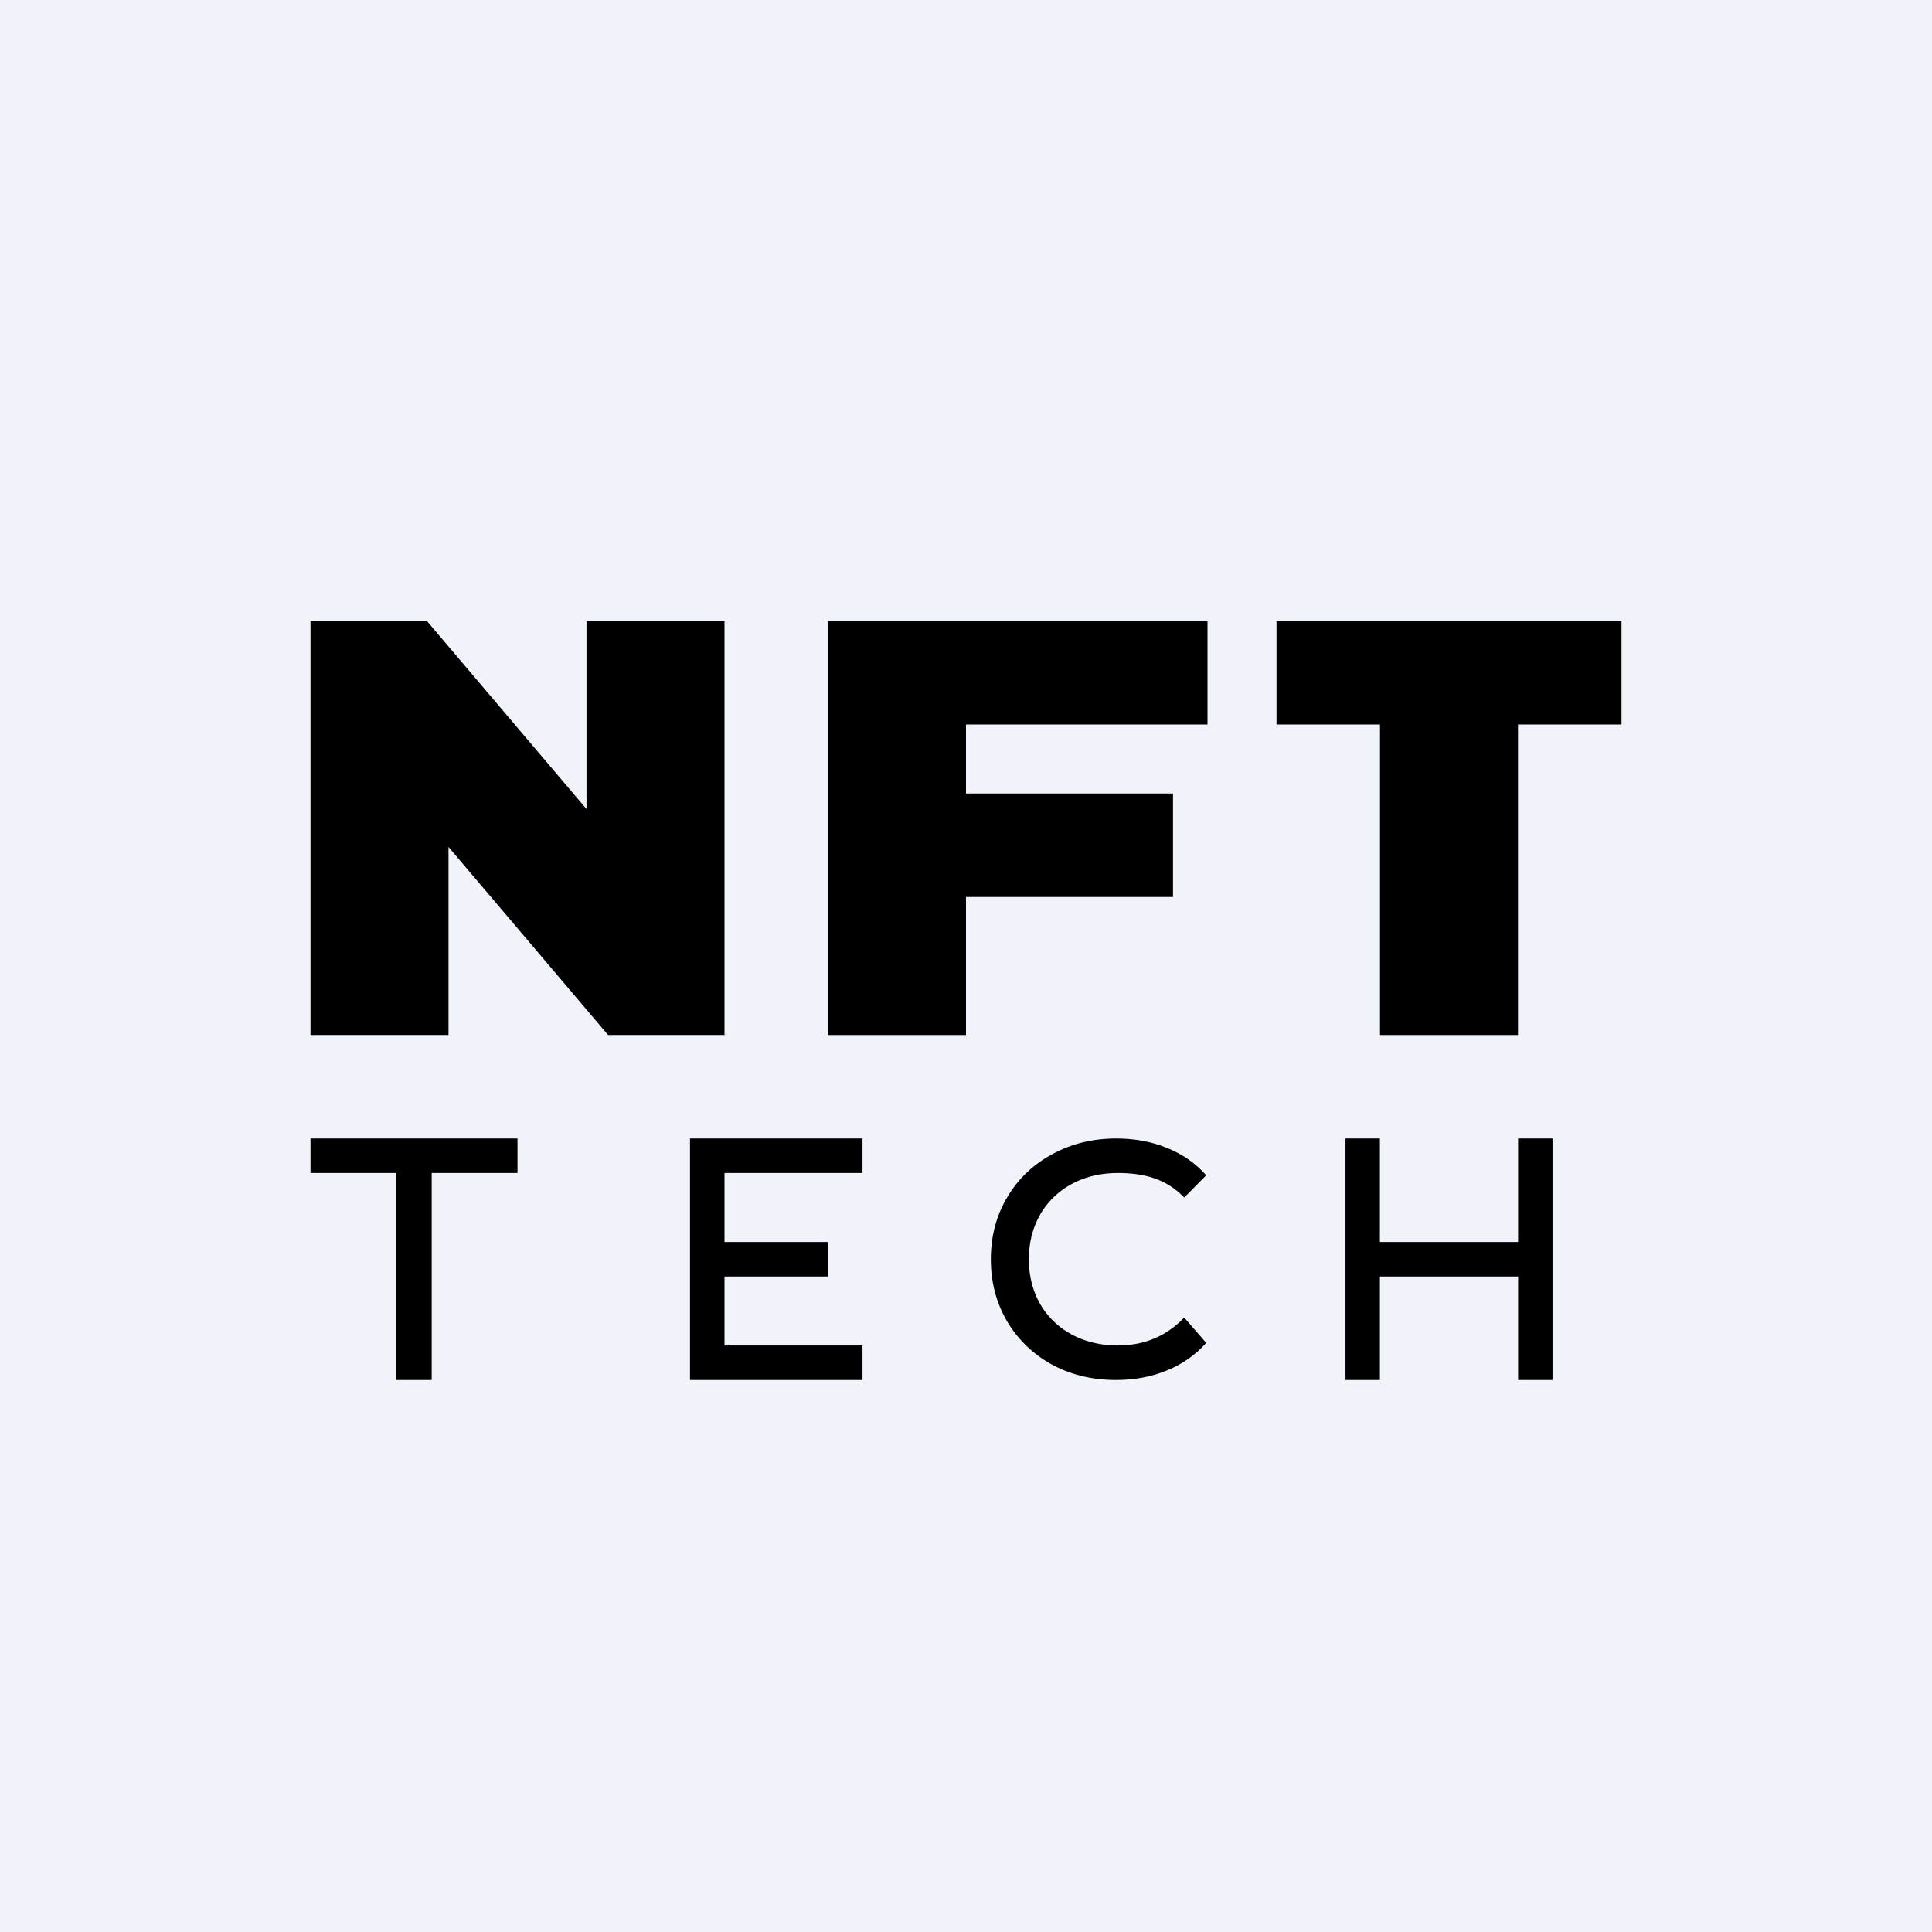
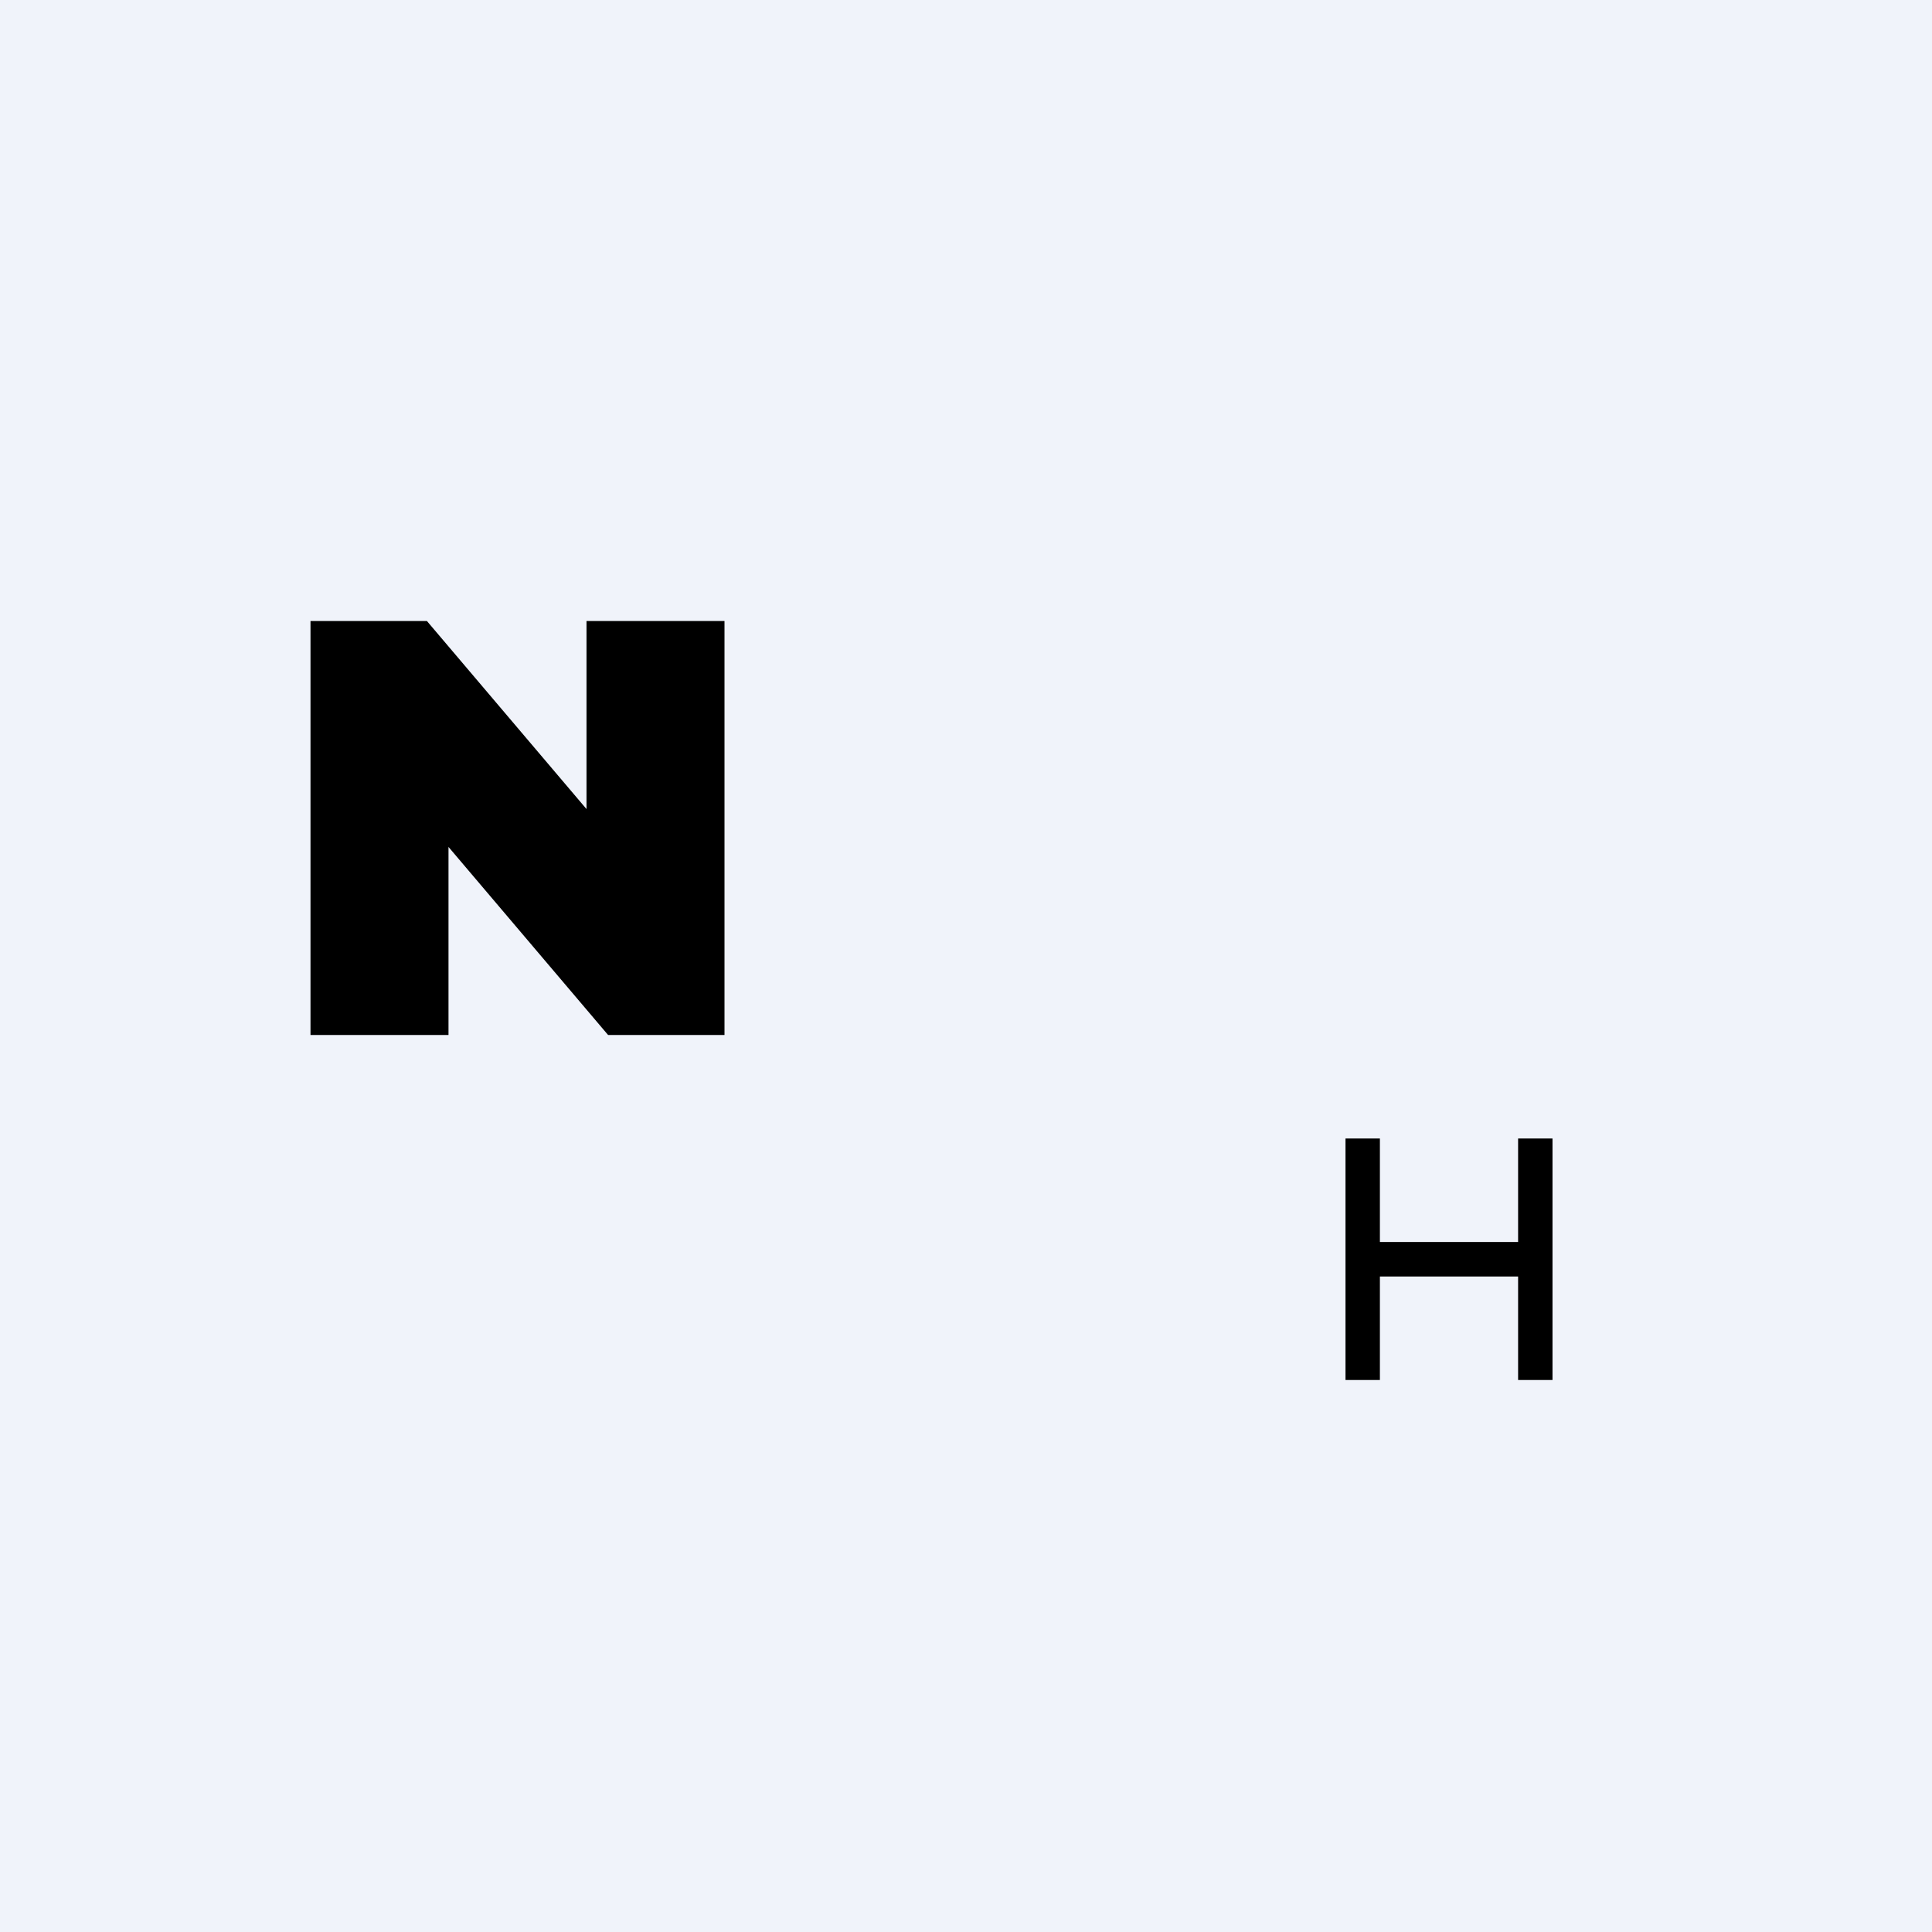
<svg xmlns="http://www.w3.org/2000/svg" width="56" height="56" viewBox="0 0 56 56" fill="none">
  <rect width="56" height="56" fill="#F0F3FA" />
-   <path d="M11.487 34H9V33H15V34H12.513V40H11.487V34Z" fill="black" />
-   <path d="M25 39V40H20V33H25V34H21V36H24V37H21V39H25Z" fill="black" />
-   <path d="M32.346 40C31.66 40 31.039 39.85 30.484 39.55C29.935 39.244 29.504 38.827 29.19 38.299C28.877 37.764 28.72 37.165 28.72 36.5C28.72 35.835 28.877 35.239 29.19 34.711C29.504 34.176 29.938 33.759 30.494 33.459C31.049 33.153 31.67 33 32.356 33C32.891 33 33.381 33.091 33.826 33.274C34.27 33.45 34.649 33.714 34.963 34.066L34.325 34.711C33.809 34.17 33.166 34 32.395 34C30.905 34 29.821 35.014 29.821 36.5C29.821 38.009 30.926 39 32.395 39C33.159 39 33.803 38.737 34.325 38.19L34.963 38.925C34.649 39.276 34.267 39.544 33.816 39.726C33.372 39.909 32.882 40 32.346 40Z" fill="black" />
  <path d="M45 33V40H44.003V37H39.997V40H39V33H39.997V36H44.003V33H45Z" fill="black" />
  <path d="M21 18V30H17.626L13 24.549V30H9V18H12.374L17 23.451V18H21Z" fill="black" />
-   <path d="M28 21V23H34V26H28V30H24V18H35V21H28Z" fill="black" />
-   <path d="M40 21H37V18H47V21H44V30H40V21Z" fill="black" />
</svg>